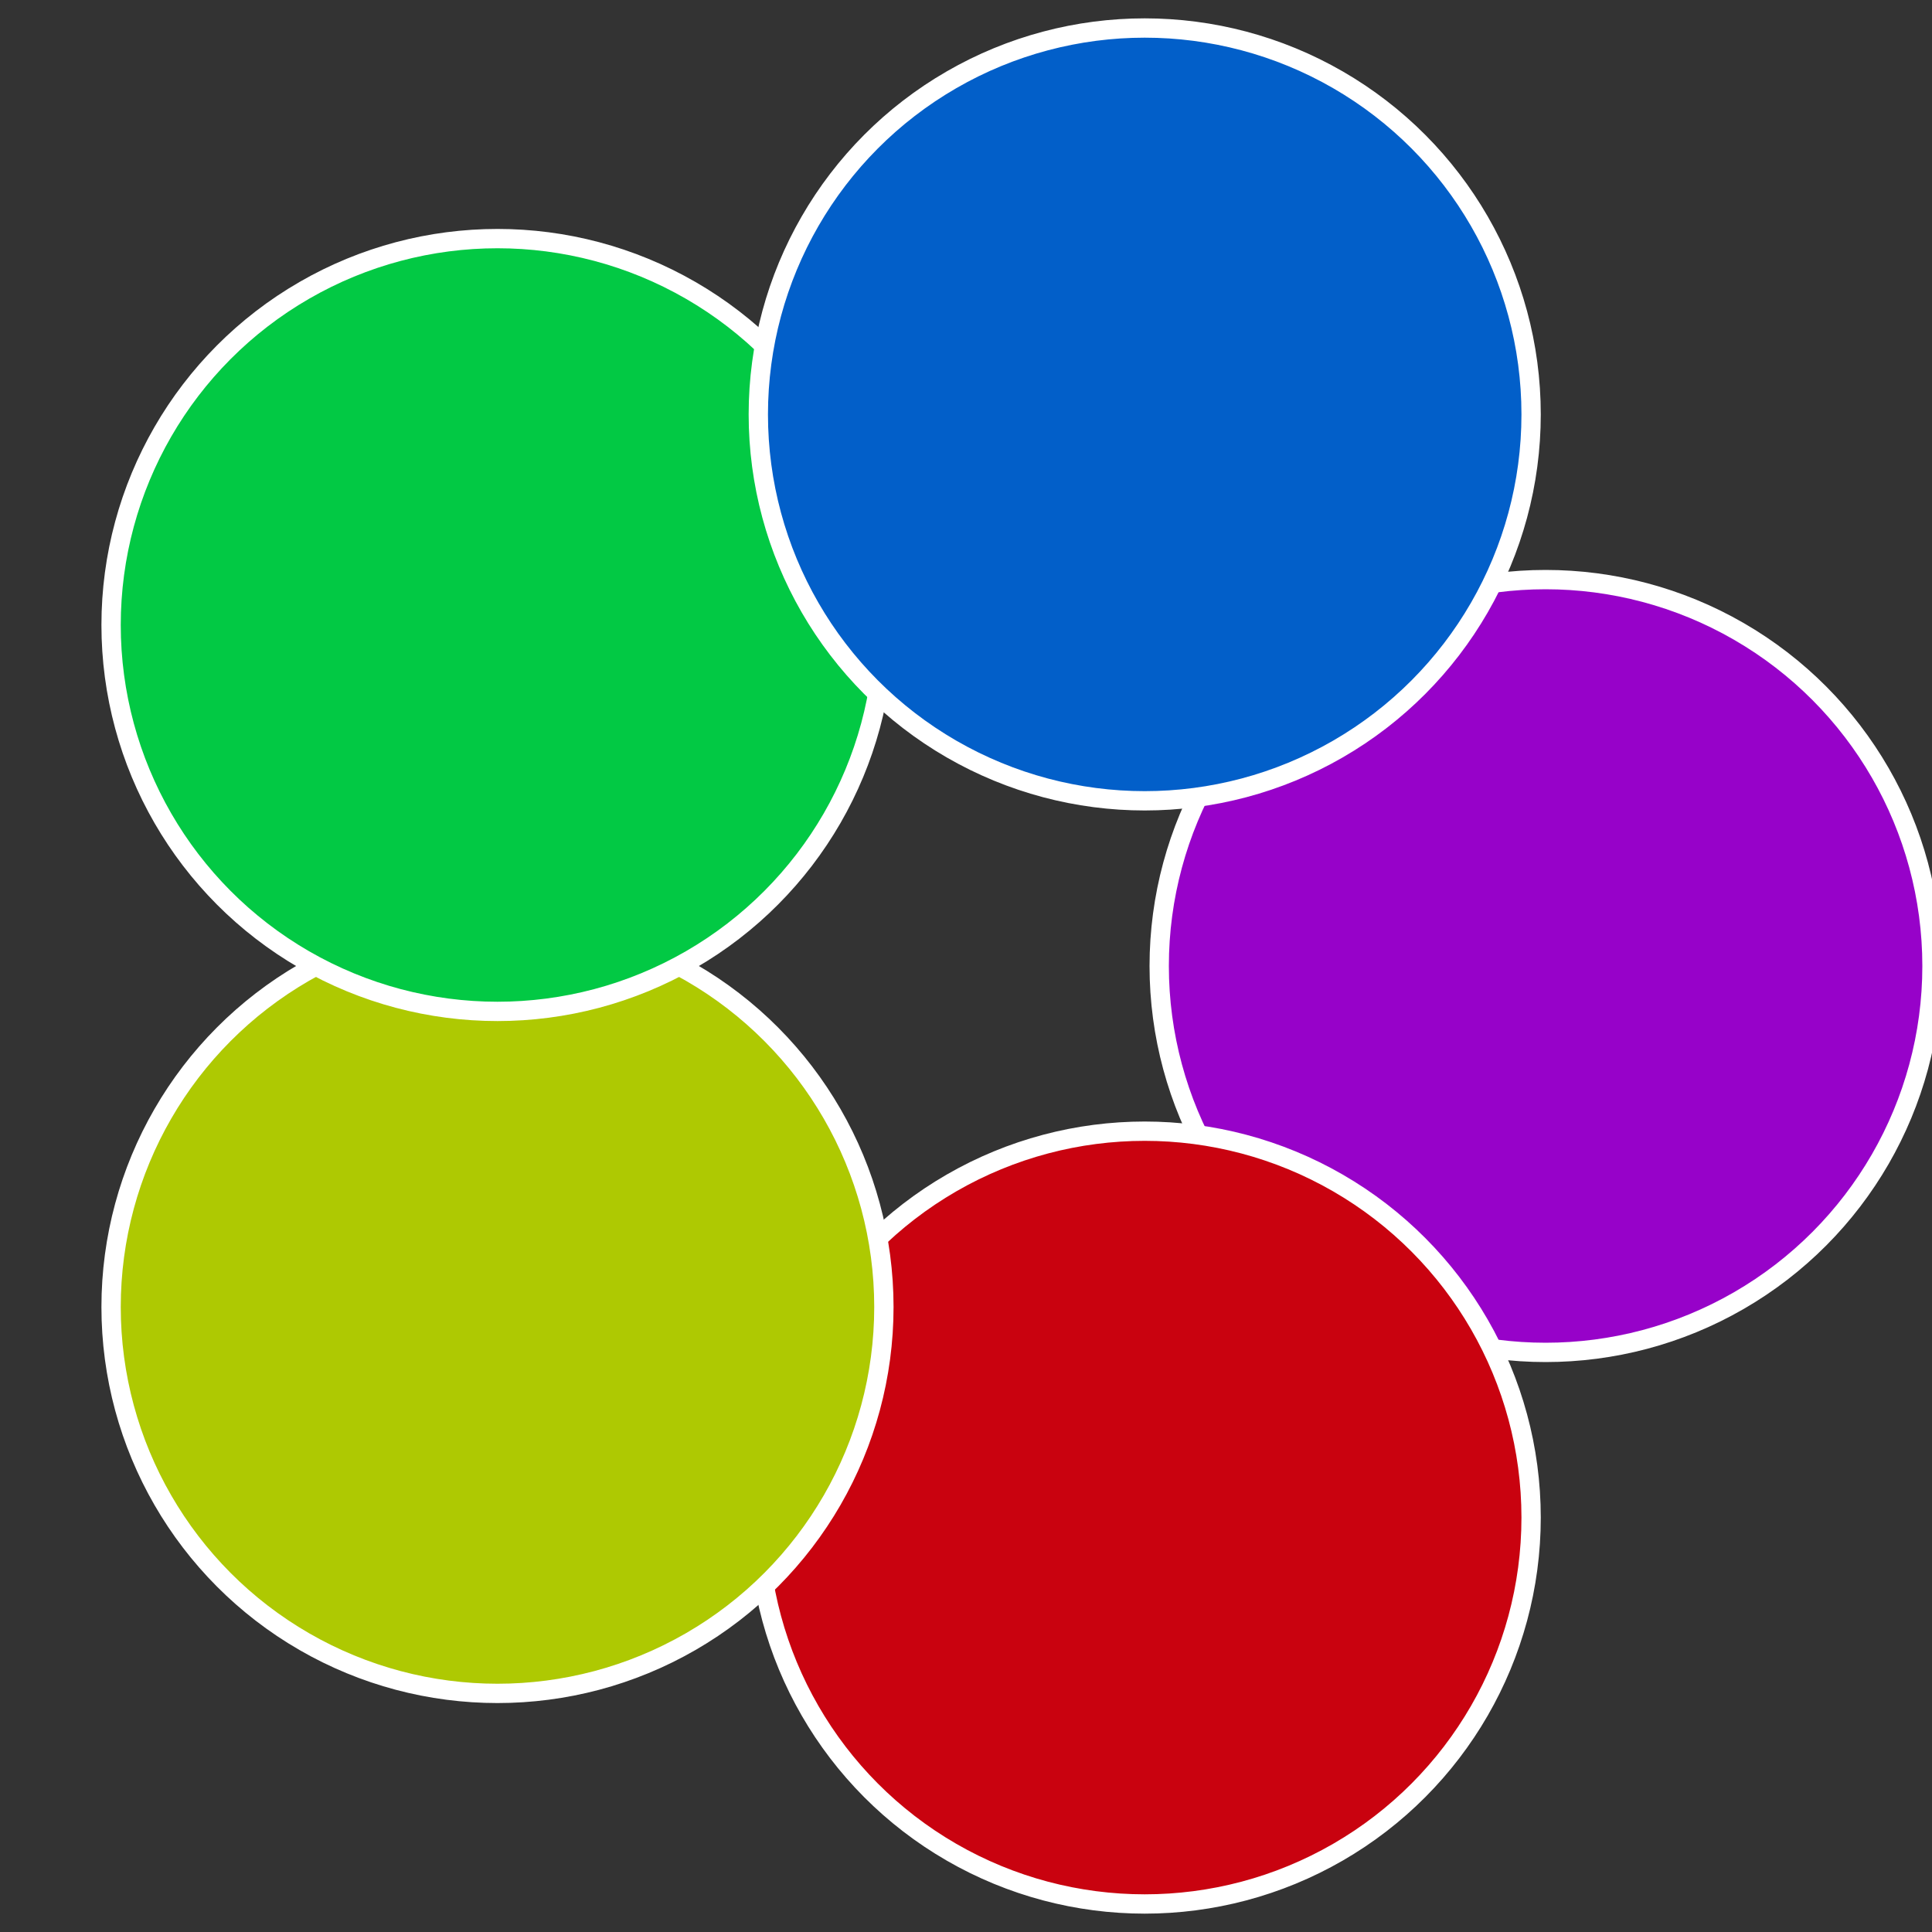
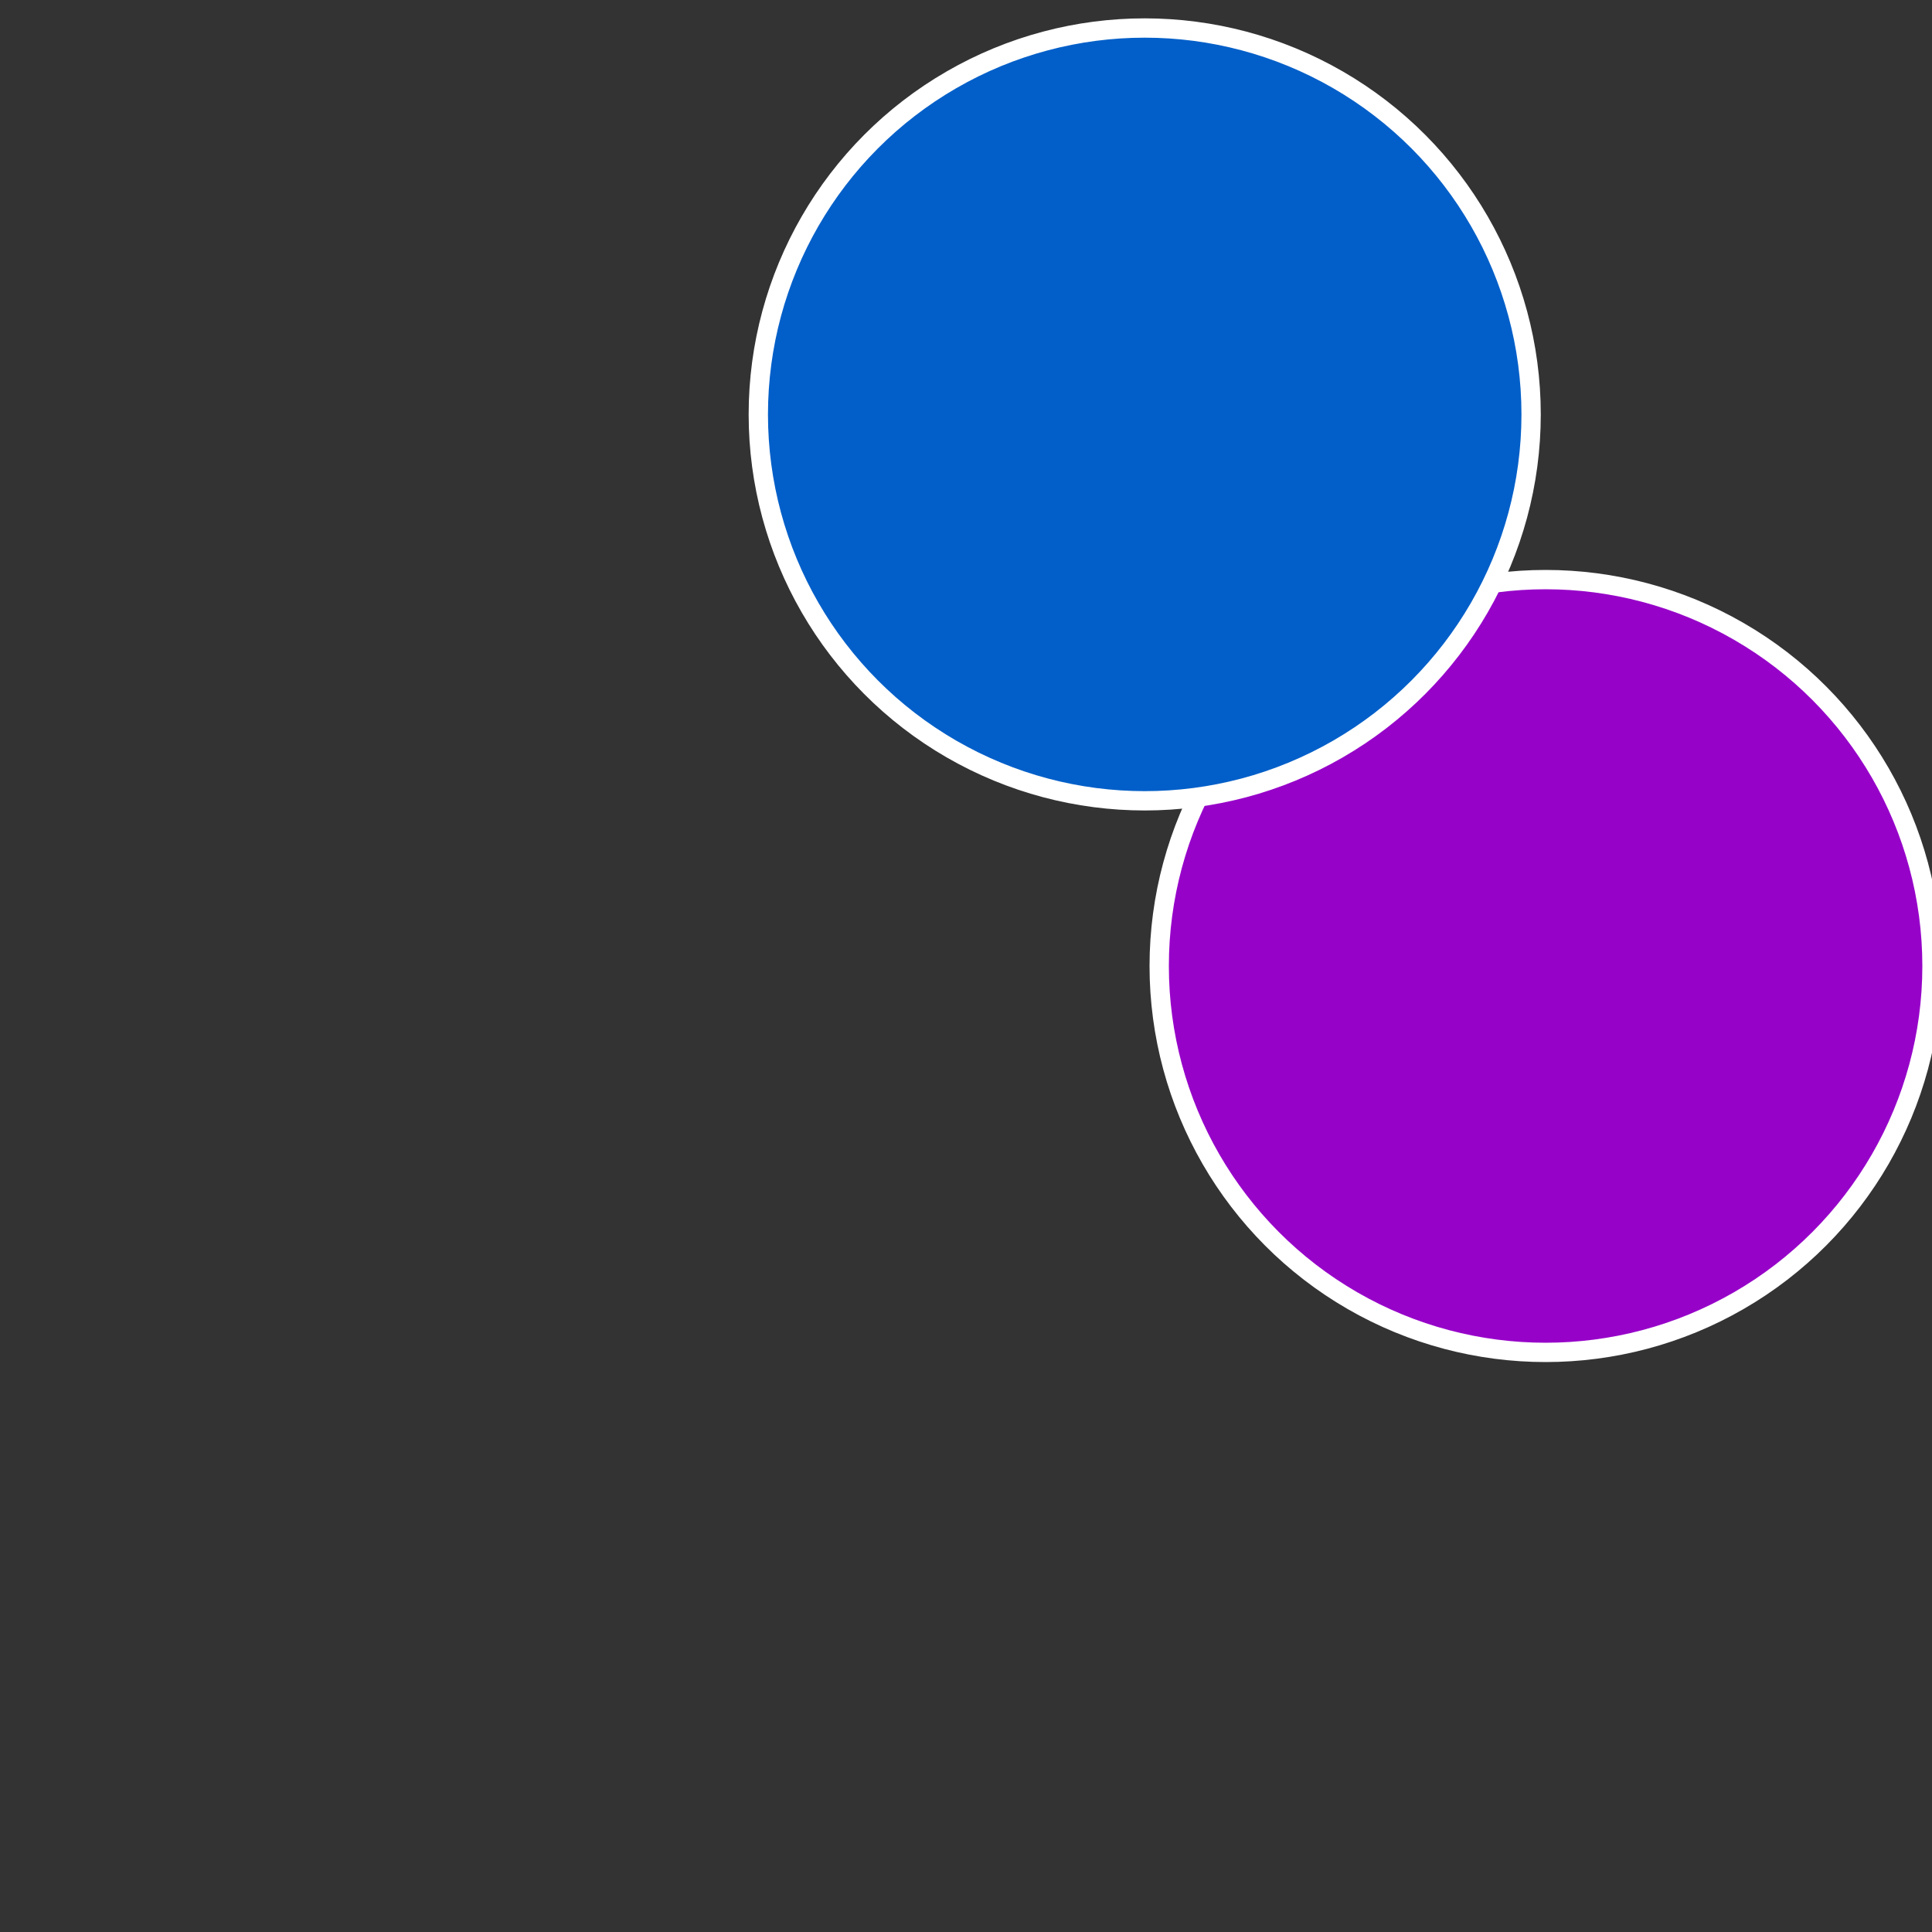
<svg xmlns="http://www.w3.org/2000/svg" width="500" height="500" viewBox="-1 -1 2 2">
  <rect x="-1" y="-1" width="2" height="2" fill="#333333" stroke="none" />
  <circle cx="0.6" cy="0" r="0.4" fill="#9702c9" stroke="#fff" stroke-width="1%" />
-   <circle cx="0.185" cy="0.571" r="0.4" fill="#c9020f" stroke="#fff" stroke-width="1%" />
-   <circle cx="-0.485" cy="0.353" r="0.4" fill="#aec902" stroke="#fff" stroke-width="1%" />
-   <circle cx="-0.485" cy="-0.353" r="0.4" fill="#02c944" stroke="#fff" stroke-width="1%" />
  <circle cx="0.185" cy="-0.571" r="0.4" fill="#025fc9" stroke="#fff" stroke-width="1%" />
</svg>